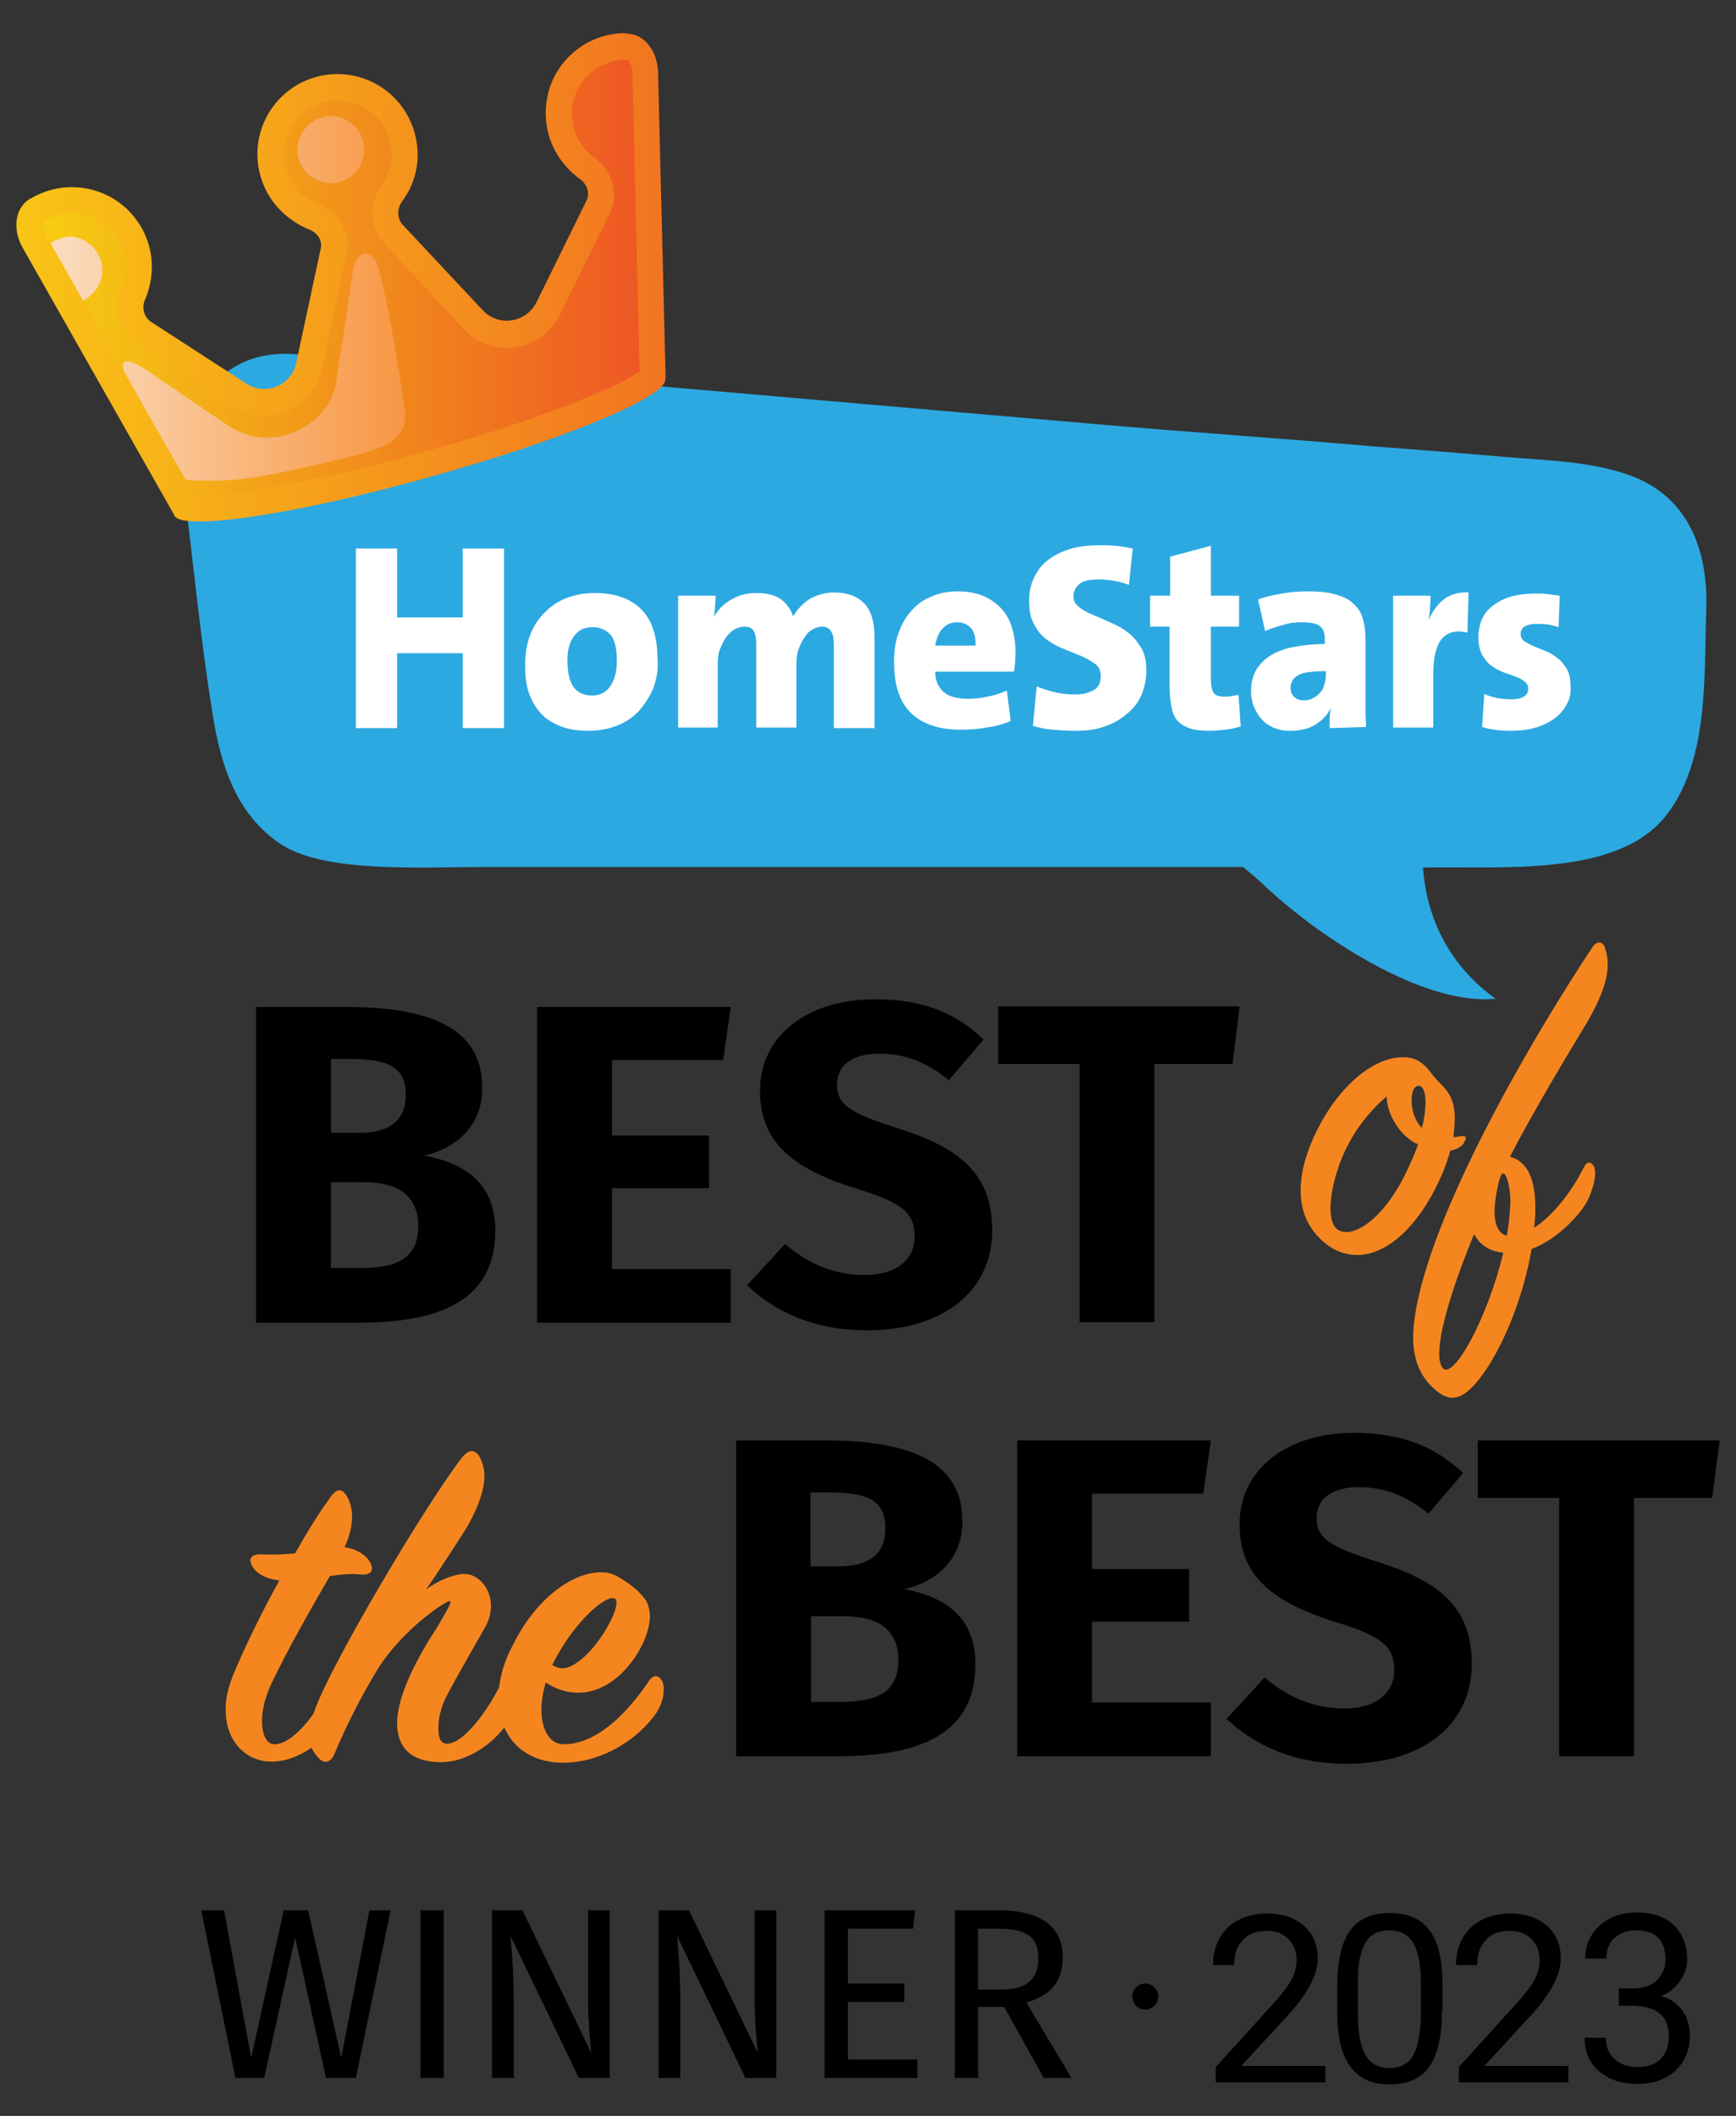
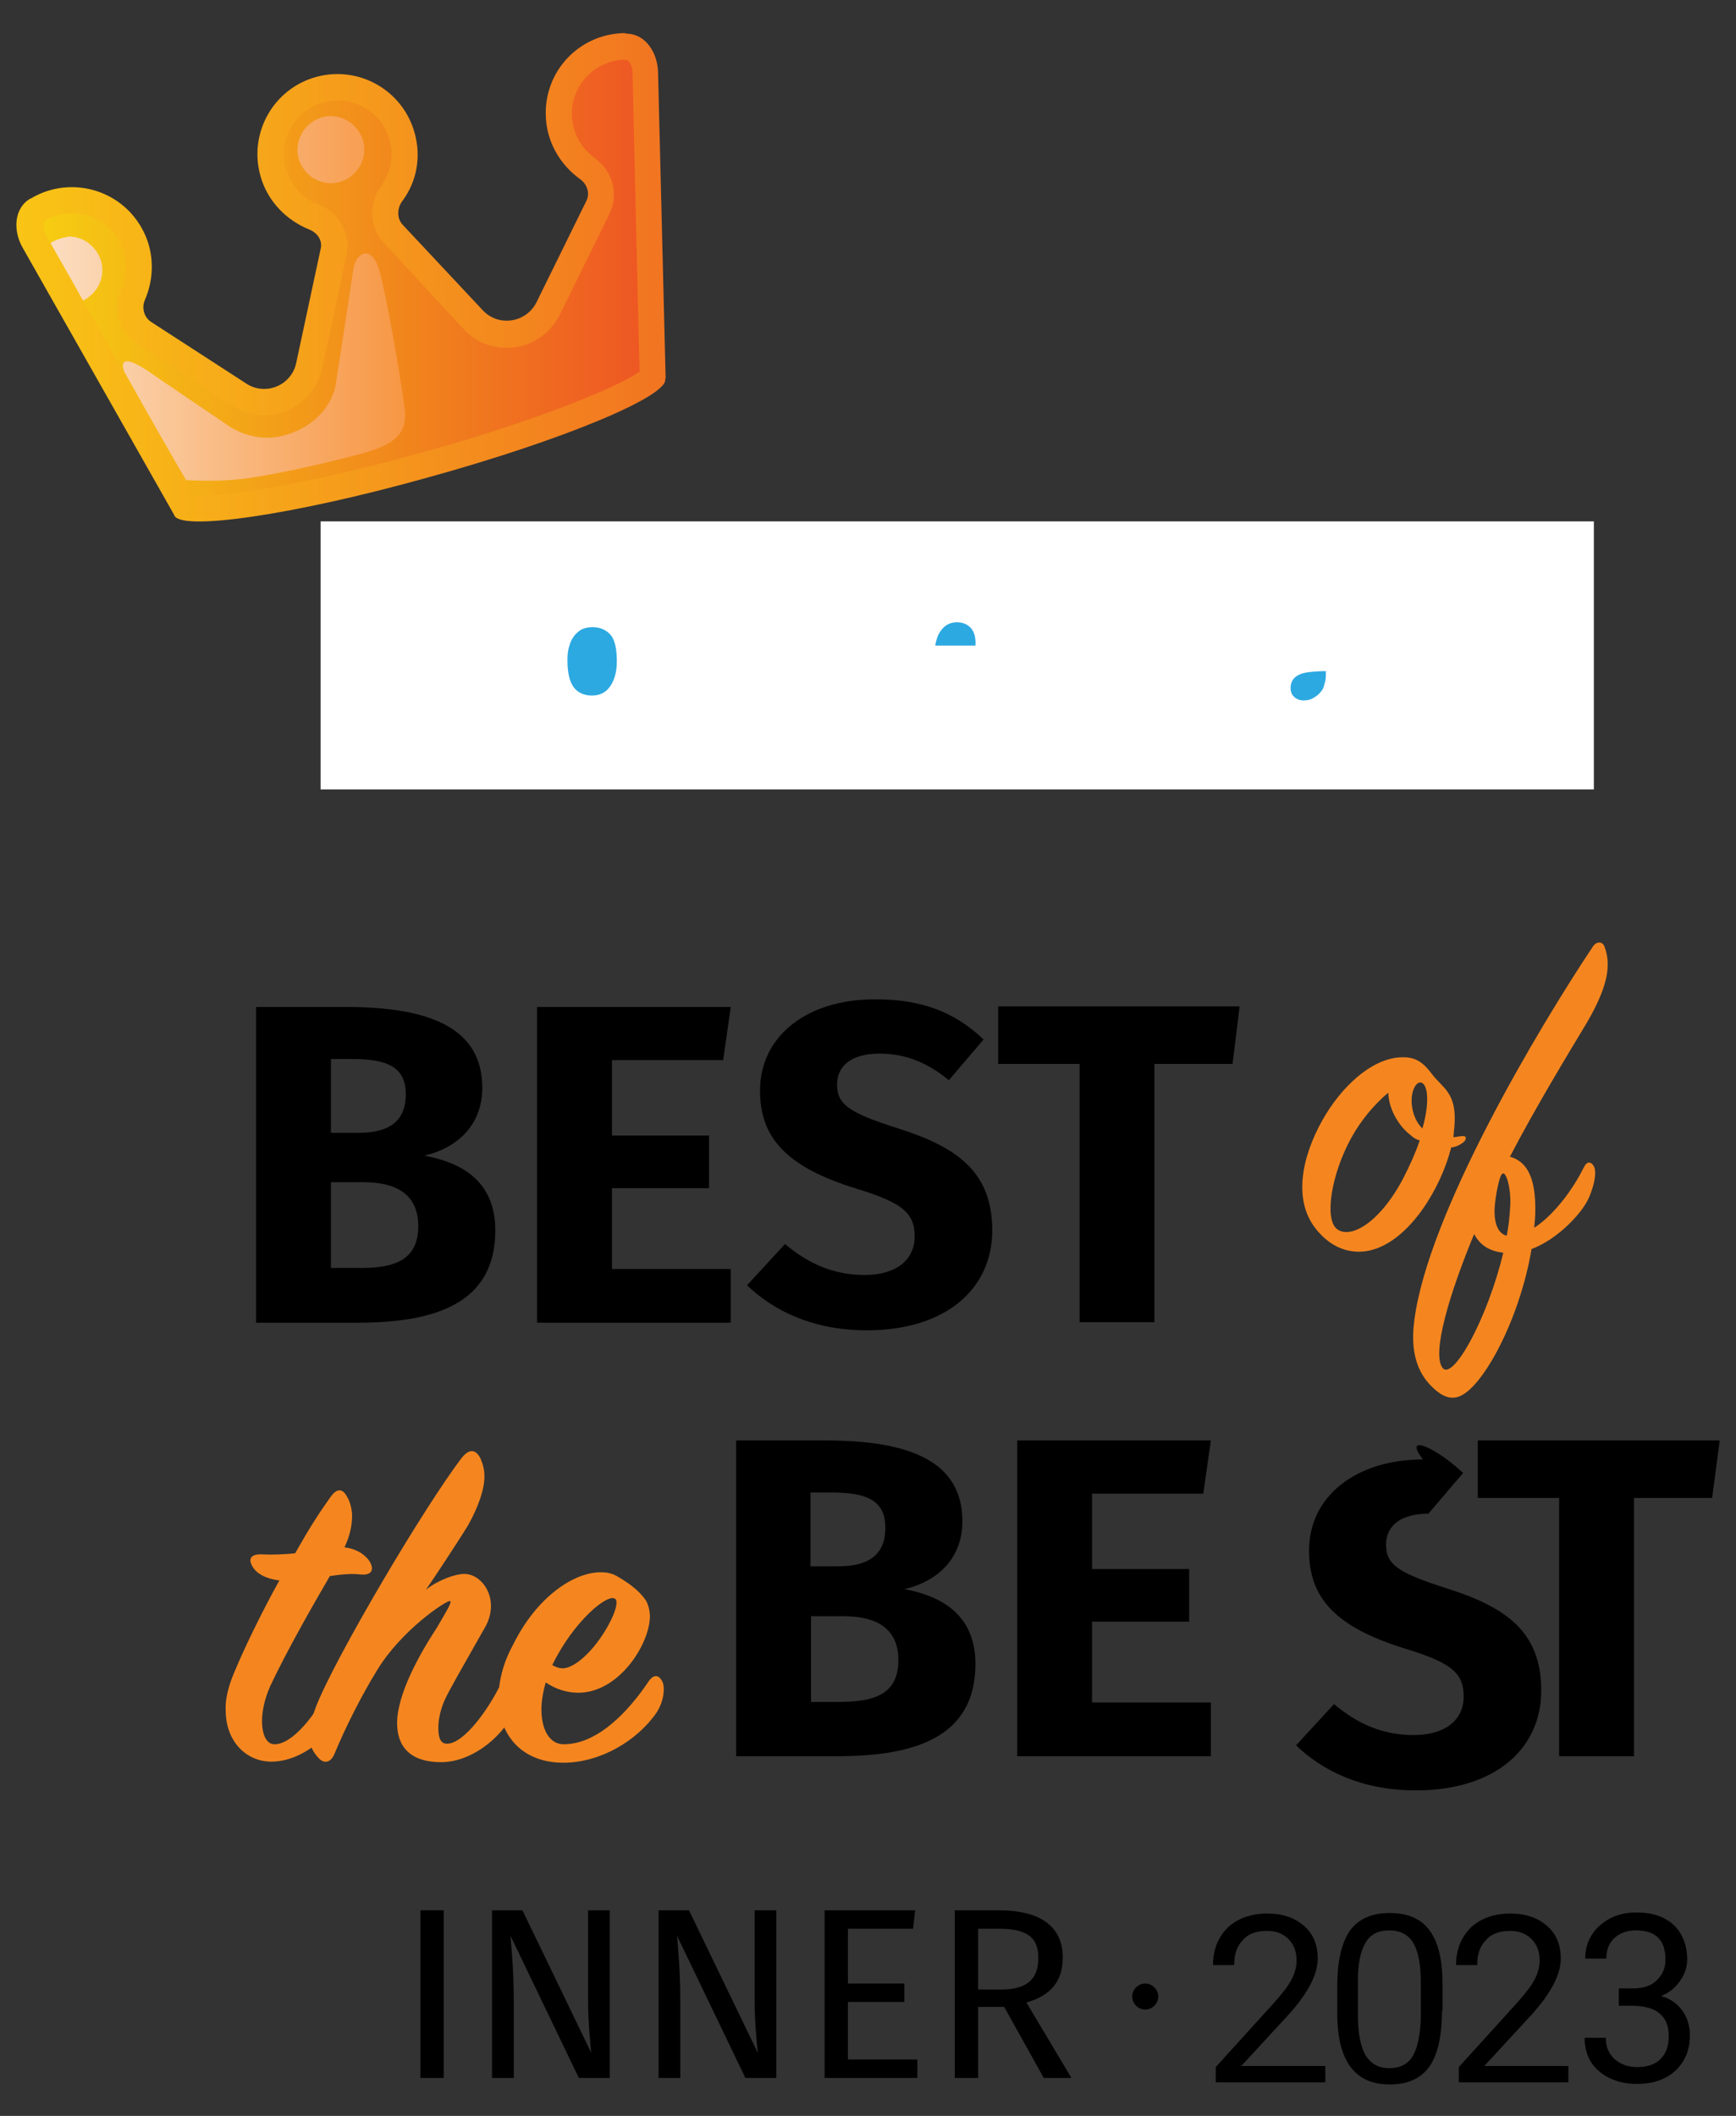
<svg xmlns="http://www.w3.org/2000/svg" xmlns:xlink="http://www.w3.org/1999/xlink" version="1.1" id="Layer_2" x="0px" y="0px" viewBox="0.0 0.0 320.0 390.0" style="enable-background:new 0 0 320 390;" xml:space="preserve" width="320" height="390">
  <rect x="0.0" y="0.0" width="320.0" height="390.0" fill="#333333" stroke="none" />
  <style type="text/css">
	.st0{fill:#FFFFFF;}
	.st1{fill:#F5861F;}
	.st2{fill:#2CA9E1;}
	.st3{clip-path:url(#SVGID_2_);}
	.st4{fill:url(#path64_1_);}
	.st5{clip-path:url(#SVGID_4_);}
	.st6{fill:url(#path80_1_);}
	.st7{clip-path:url(#SVGID_6_);}
	.st8{fill:url(#path96_1_);}
</style>
  <g>
    <rect x="59.1" y="96.1" class="st0" width="234.7" height="49.4" />
  </g>
-   <path id="path16" class="st1" d="M262.7,202c-0.4-2.8-2.2-2.3-2.7,0.3c-0.4,2.4,0.5,5,1.9,6.3C262.7,205.8,262.9,203.6,262.7,202z   M259.7,209.9c-1.9-1.4-4-4.5-4.1-7.8c-2.4,2-5,5-6.8,8.3c-3.7,6.7-5,14.9-2.7,16.8c2.5,2,7.9-1.1,12.2-9.2c1.3-2.5,2.4-5,3.1-7.1  C260.7,210.7,260.2,210.3,259.7,209.9z M267.2,212.1c-1.9,7.5-7.4,16.5-14,18.7c-3.2,1.1-7.6,0.7-11.1-3.9  c-3.9-5.1-2.6-12.8,1.4-19.9c3.4-6,8.8-11.1,14.1-11.5c2.7-0.2,4.2,0.6,6,3c2,2.7,4.7,3.4,4.2,9.7c-0.1,0.7-0.1,1.3-0.2,2  c0.5,0,1.1-0.2,1.8-0.2c0.6,0,0.6,0.4,0.3,0.9C269,211.6,268.1,212,267.2,212.1" />
  <path id="path18" class="st1" d="M278.4,222c0.1-3.3-0.8-6-1.4-5.7c-0.9,0.4-1.7,5-1.8,7.1c-0.1,2.8,0.7,4.7,2.4,5  C278.1,226.2,278.3,224,278.4,222z M265.6,252.7c1.9,2.6,8.6-9.6,11.5-21.8c-2.6-0.3-4.3-1.4-5.4-3.5  C266.8,239.2,263.6,250.1,265.6,252.7z M282.7,223.9c0,1-0.1,1.9-0.2,3c3.4-2.2,6.9-6.6,9.2-11.2c0.5-1.1,1.4-1.1,1.9,0.1  c0.4,1.3-0.1,3.3-0.9,5.3c-0.9,2.1-5.3,7.3-10.6,9.2c-1.4,8.9-5.3,18.8-9.6,24.1c-3,3.7-5.2,4.1-7.9,1.8c-2.2-1.9-4.9-5.3-3.9-12.8  c2.5-19.7,22.8-53.6,32.6-68.3c0.7-1.1,1.9-1,2.2,0.1c1.1,3,0.8,6.8-3,13.3c-3.6,6-9.7,16-14.5,25.3  C281.4,214.7,282.8,218.1,282.7,223.9" />
  <path id="path20" d="M213.5,368c0,1.3-1.1,2.4-2.4,2.4s-2.4-1.1-2.4-2.4c0-1.3,1.1-2.4,2.4-2.4S213.5,366.7,213.5,368" />
-   <path id="path22" d="M65.6,383h-5.5l-5.7-25.9L48.7,383h-5.3l-6.3-30.9h4.2l5,27.2l6-27.2h4.5l6.1,27.2l5.2-27.2h3.9L65.6,383" />
  <path id="path24" d="M81.8,383h-4.3v-30.9h4.3V383" />
  <path id="path26" d="M112.4,383h-5.7l-12.6-26.2c0.2,2.6,0.6,6.3,0.6,12.1V383h-4v-30.9h5.6l12.7,26.3c-0.1-0.7-0.6-5.7-0.6-9.4  v-16.9h4V383" />
  <path id="path28" d="M143.1,383h-5.7l-12.6-26.2c0.2,2.6,0.6,6.3,0.6,12.1V383h-4v-30.9h5.6l12.7,26.3c-0.1-0.7-0.6-5.7-0.6-9.4  v-16.9h4V383" />
  <path id="path30" d="M168.3,355.5h-12v10.1h10.4v3.4h-10.4v10.6h12.8v3.4H152v-30.9h16.7L168.3,355.5" />
  <path id="path32" d="M184.6,366.7c4.3,0,6.8-1.6,6.8-5.8c0-3.9-2.2-5.4-7.3-5.4h-3.8v11.2H184.6z M185.1,369.9h-4.8V383H176v-30.9  h8.1c7.7,0,11.8,3,11.8,8.7c0,4.4-2.2,7-6.7,8.3l8.3,13.9h-5.1L185.1,369.9" />
  <path id="path42" class="st2" d="M239.2,124.5c-0.5,0.3-0.8,0.6-1,1c-0.2,0.4-0.3,0.8-0.3,1.3c0,0.7,0.2,1.2,0.6,1.6  c0.4,0.4,1,0.7,1.8,0.7c0.6,0,1.2-0.1,1.7-0.4c0.5-0.3,1-0.6,1.3-1c0.4-0.4,0.7-0.9,0.8-1.5c0.2-0.6,0.3-1.1,0.3-1.7v-0.8  c-1.3,0-2.4,0.1-3.2,0.2C240.3,124,239.7,124.2,239.2,124.5" />
  <path id="path44" class="st2" d="M109.2,115.6c-0.6,0-1.2,0.1-1.7,0.3c-0.6,0.2-1,0.6-1.5,1.1c-0.4,0.5-0.8,1.1-1,1.9  c-0.3,0.8-0.4,1.7-0.4,2.8c0,2.3,0.4,3.9,1.1,4.9c0.7,1,1.9,1.6,3.4,1.6c1.4,0,2.5-0.5,3.3-1.6c0.8-1.1,1.3-2.6,1.3-4.7  c0-2.1-0.3-3.7-1-4.7C111.9,116.2,110.8,115.6,109.2,115.6" />
  <path id="path46" class="st2" d="M176.4,114.7c-1.1,0-2,0.4-2.7,1.2c-0.7,0.8-1.1,1.8-1.3,3.1h7.4c0.1-1.4-0.2-2.5-0.8-3.2  C178.3,115,177.4,114.7,176.4,114.7" />
-   <path id="path48" class="st2" d="M288.8,129.8c-0.5,1-1.3,1.9-2.2,2.6c-1,0.7-2.1,1.3-3.5,1.7c-1.4,0.4-2.9,0.6-4.5,0.6  c-2,0-3.8-0.2-5.4-0.7l0.4-6.1c1.5,0.7,3.2,1,5.1,1c0.9,0,1.7-0.2,2.2-0.5c0.5-0.3,0.8-0.8,0.8-1.4c0-0.6-0.2-1-0.7-1.4  c-0.4-0.3-1-0.7-1.7-0.9c-0.7-0.3-1.4-0.5-2.2-0.8c-0.8-0.3-1.5-0.7-2.2-1.2c-0.7-0.5-1.2-1.2-1.7-2c-0.4-0.8-0.7-1.9-0.7-3.2  c0-1.1,0.2-2.2,0.6-3.2c0.4-1,1.1-1.9,2-2.6c0.9-0.7,2-1.3,3.3-1.7c1.4-0.4,3-0.6,4.8-0.6c0.7,0,1.4,0,2.1,0.1  c0.8,0.1,1.5,0.2,2.2,0.3l-0.2,5.8c-0.6-0.2-1.3-0.4-2-0.5c-0.7-0.1-1.5-0.1-2.2-0.1c-0.9,0-1.6,0.2-2.1,0.5  c-0.5,0.3-0.7,0.8-0.7,1.4c0,0.5,0.2,0.9,0.7,1.3c0.5,0.3,1,0.6,1.7,0.9c0.7,0.3,1.4,0.6,2.2,0.9c0.8,0.3,1.5,0.8,2.2,1.3  c0.7,0.5,1.2,1.2,1.7,2c0.5,0.8,0.7,1.9,0.7,3.2C289.6,127.6,289.4,128.8,288.8,129.8L288.8,129.8z M270.5,116.6  c-2.1-0.5-3.6-0.1-4.7,1.1c-1,1.2-1.6,3.3-1.6,6.4v10h-7.4v-24.3h6.9c0,0.5,0,1.2-0.1,2c0,0.8-0.1,1.6-0.3,2.3h0.1  c0.7-1.5,1.6-2.7,2.7-3.6c1.2-0.9,2.7-1.4,4.6-1.3L270.5,116.6z M245.1,134.2c0-0.6,0-1.2,0-1.8c0-0.6,0.1-1.2,0.2-1.9h0  c-0.6,1.3-1.6,2.3-2.9,3.1c-1.3,0.8-2.9,1.1-4.6,1.1c-1.2,0-2.2-0.2-3.1-0.6c-0.9-0.4-1.6-0.9-2.2-1.6c-0.6-0.7-1-1.4-1.4-2.3  c-0.3-0.9-0.5-1.8-0.5-2.8c0-1.5,0.3-2.8,1-4c0.7-1.1,1.6-2,2.8-2.7c1.2-0.7,2.6-1.2,4.3-1.5c1.7-0.3,3.5-0.5,5.5-0.5v-1  c0-1-0.3-1.8-0.9-2.3c-0.6-0.5-1.8-0.7-3.4-0.7c-1.1,0-2.2,0.1-3.4,0.5c-1.2,0.3-2.3,0.7-3.3,1.1l-1.3-5.8c1.3-0.5,2.7-0.8,4.4-1.1  c1.6-0.3,3.3-0.4,4.9-0.4c2.1,0,3.8,0.2,5.1,0.6c1.4,0.4,2.4,0.9,3.2,1.7c0.8,0.7,1.4,1.6,1.7,2.7c0.3,1,0.5,2.2,0.5,3.6v10.7  c0,0.9,0,1.8,0,2.8c0,1,0.1,2,0.1,2.9L245.1,134.2L245.1,134.2z M225.8,134.5c-1,0.1-1.9,0.2-2.8,0.2c-1.4,0-2.6-0.1-3.5-0.4  c-0.9-0.3-1.7-0.7-2.3-1.3c-0.6-0.6-1-1.4-1.2-2.4c-0.2-1-0.4-2.3-0.4-3.8v-11.3H212v-5.7h3.7v-7.2l7.5-2v9.2h5.2v5.7h-5.2v9.6  c0,1.2,0.2,2.1,0.5,2.6c0.4,0.5,1,0.7,2,0.7c0.5,0,0.9,0,1.3-0.1c0.4-0.1,0.8-0.1,1.3-0.2l0.4,5.8  C227.7,134.2,226.8,134.4,225.8,134.5L225.8,134.5z M210.4,128.1c-0.6,1.4-1.5,2.5-2.7,3.5c-1.2,1-2.5,1.8-4.1,2.3  c-1.6,0.6-3.4,0.8-5.3,0.8c-1.6,0-3-0.1-4.3-0.2c-1.3-0.1-2.5-0.4-3.6-0.7l0.7-7.3c1.1,0.5,2.2,0.8,3.4,1.1c1.2,0.3,2.5,0.4,3.9,0.4  c1.2,0,2.3-0.3,3.2-0.8c0.9-0.5,1.3-1.4,1.3-2.6c0-0.9-0.3-1.7-1-2.2c-0.7-0.5-1.5-1-2.4-1.4c-1-0.4-2-0.8-3.2-1.3  c-1.1-0.4-2.2-1-3.2-1.7c-1-0.7-1.8-1.6-2.4-2.8c-0.7-1.1-1-2.6-1-4.5c0-1.6,0.3-3,0.9-4.2c0.6-1.3,1.4-2.4,2.5-3.2  c1.1-0.9,2.5-1.6,4.1-2.1c1.6-0.5,3.5-0.7,5.6-0.7c0.8,0,1.8,0,2.9,0.1c1.1,0.1,2.1,0.3,3.1,0.5l-0.7,6.7c-1.9-0.7-3.8-1-5.7-1  c-1.6,0-2.7,0.3-3.4,0.8c-0.8,0.7-1.2,1.5-1.1,2.6c0,0.6,0.4,1.2,0.9,1.6c0.7,0.6,1.6,1.1,2.6,1.5c1,0.4,2.1,0.9,3.2,1.4  c1.2,0.5,2.2,1,3.2,1.8c1,0.7,1.8,1.7,2.5,2.8c0.7,1.1,1,2.5,1,4.3C211.3,125.2,211,126.7,210.4,128.1L210.4,128.1z M187.1,122.1  c0,0.5-0.1,1.1-0.2,1.7h-14.5c0,1.6,0.5,2.8,1.5,3.7c1,0.9,2.5,1.3,4.5,1.3c1.2,0,2.4-0.1,3.6-0.4c1.2-0.2,2.4-0.6,3.6-1.1l0.7,5.6  c-1.4,0.6-2.9,1-4.5,1.2c-1.6,0.3-3.1,0.4-4.6,0.4c-4,0-7.1-1-9.2-3c-2.1-2-3.2-5.1-3.2-9.5c0-1.9,0.2-3.6,0.8-5.2  c0.5-1.6,1.3-3,2.3-4.1c1-1.2,2.2-2.1,3.7-2.7c1.5-0.7,3.1-1,5-1c1.8,0,3.4,0.3,4.8,0.9c1.3,0.6,2.4,1.4,3.3,2.4  c0.9,1,1.5,2.2,1.9,3.6c0.4,1.4,0.6,2.9,0.6,4.5C187.2,121.1,187.1,121.6,187.1,122.1L187.1,122.1z M161.2,134.2h-7.5v-15.3  c0-1-0.1-1.9-0.5-2.5c-0.3-0.6-0.9-0.9-1.7-0.9c-0.6,0-1.1,0.2-1.7,0.5c-0.6,0.3-1.1,0.8-1.5,1.5c-0.5,0.6-0.8,1.4-1.1,2.2  s-0.4,1.8-0.4,2.7v11.7h-7.4v-15.3c0-1-0.1-1.8-0.4-2.4c-0.3-0.6-0.9-0.9-1.8-0.9c-0.6,0-1.2,0.2-1.8,0.5c-0.6,0.4-1.1,0.8-1.6,1.5  c-0.4,0.6-0.8,1.4-1.1,2.2c-0.3,0.8-0.4,1.7-0.4,2.7v11.7H125v-24.3h6.9c0,0.5,0,1-0.1,1.8c0,0.7-0.1,1.4-0.2,2.1h0  c0.8-1.4,1.8-2.4,3.2-3.2c1.4-0.8,2.9-1.2,4.7-1.2c1.9,0,3.4,0.4,4.5,1.2c1.1,0.8,1.8,1.9,2.2,3.1c0.7-1.2,1.6-2.2,2.9-3.1  c1.3-0.8,2.9-1.3,4.7-1.3c2.4,0,4.2,0.7,5.5,2c1.3,1.4,1.9,3.4,1.9,6.2L161.2,134.2L161.2,134.2z M120.4,126.9  c-0.7,1.6-1.6,3-2.7,4.2c-1.1,1.2-2.5,2.1-4.1,2.7c-1.6,0.6-3.3,0.9-5.1,0.9c-1.8,0-3.4-0.2-4.8-0.7c-1.4-0.5-2.7-1.2-3.7-2.2  c-1-1-1.8-2.2-2.4-3.8c-0.6-1.5-0.8-3.4-0.8-5.5c0-2,0.3-3.8,0.9-5.4c0.6-1.6,1.5-3,2.7-4.2c1.2-1.2,2.5-2.1,4.1-2.7  c1.6-0.6,3.3-0.9,5.1-0.9c3.7,0,6.6,1,8.6,3c2,2,3,5.1,3,9.2C121.4,123.4,121,125.2,120.4,126.9z M92.9,134.2h-7.6v-13.8H73.2v13.8  h-7.6v-33.1h7.6v12.7h12.1v-12.7h7.6L92.9,134.2L92.9,134.2z M300.4,87.6c-6.9-2.5-14.7-2.7-22-3.3c-8.2-0.7-16.8-1.4-25-2  c-17-1.5-33.9-2.6-51-4.1c-33.9-2.9-67.8-5.9-101.7-8.8c-8.8-0.8-17.6-1.5-26.4-2.2c-7-0.7-19.7-2-21.5-2c-11,0-16.5,7.3-18.3,16.4  c-0.7,3.6-0.7,7.2-0.3,10.8c1.6,13.1,2.9,26.3,5,39.3c1.5,9.4,4.4,18.7,12.9,24.1c8.2,5.1,25.3,4,37.2,4c13.7,0,27.5,0,41.2,0  c28.2,0,56.3,0,84.5,0c3.8,0,14.1,0,14.1,0s1.7,1.3,3.3,2.8c4,3.8,8.4,7.3,13,10.4c8.1,5.4,20.2,12,30.3,11.1  c-8.1-5.8-12.7-14.3-13.4-24.2c14.3-0.3,35.4,1.8,44.5-9.2c8.2-10,7.3-25.7,7.7-37.8C315,101.9,311.5,91.6,300.4,87.6" />
  <g id="g50">
    <g>
      <defs>
        <path id="SVGID_1_" d="M115,6.1c-8.2,0.2-14.6,6.9-14.4,15.1c0.1,4.9,2.6,9.1,6.3,11.8c1.3,0.9,1.9,2.6,1.2,4l-9.2,18.7     c-1.9,3.8-7,4.6-9.9,1.5L74.2,41.4c-1.1-1.2-1-3.1,0-4.4c2.6-3.5,3.5-8.1,2.2-12.6C74.2,16.6,66.1,12,58.2,14.2     C50.4,16.4,45.8,24.5,48,32.4c1.3,4.7,4.8,8.2,9,9.9c1.5,0.6,2.5,2,2.1,3.6l-4.5,21c-0.9,4.2-5.7,6.1-9.2,3.8L27.8,59.3     c-1.3-0.9-1.7-2.6-1.1-4c1.8-4.1,1.8-9.1-0.6-13.3c-4-7.1-13-9.6-20.1-5.6c-0.1,0.1-0.3,0.2-0.4,0.2c-3.1,1.8-3.2,6-1.4,9.1     l27.9,49.2l0,0l0,0C32.9,98,53.9,95,78.9,88c25-6.9,44.6-15.1,43.7-18.2l0,0h0.1l-1.4-56.5c-0.1-3.6-2.3-7.1-5.9-7.1     C115.3,6.1,115.1,6.1,115,6.1" />
      </defs>
      <clipPath id="SVGID_2_">
        <use xlink:href="#SVGID_1_" style="overflow:visible;" />
      </clipPath>
      <g id="g52" class="st3">
        <linearGradient id="path64_1_" gradientUnits="userSpaceOnUse" x1="23.638" y1="209.534" x2="24.142" y2="209.534" gradientTransform="matrix(237.249 0 0 237.249 -5605.115 -49660.691)">
          <stop offset="0" style="stop-color:#F9C515" />
          <stop offset="1" style="stop-color:#F27421" />
        </linearGradient>
        <path id="path64" class="st4" d="M115,6.1c-8.2,0.2-14.6,6.9-14.4,15.1c0.1,4.9,2.6,9.1,6.3,11.8c1.3,0.9,1.9,2.6,1.2,4     l-9.2,18.7c-1.9,3.8-7,4.6-9.9,1.5L74.2,41.4c-1.1-1.2-1-3.1,0-4.4c2.6-3.5,3.5-8.1,2.2-12.6C74.2,16.6,66.1,12,58.2,14.2     C50.4,16.4,45.8,24.5,48,32.4c1.3,4.7,4.8,8.2,9,9.9c1.5,0.6,2.5,2,2.1,3.6l-4.5,21c-0.9,4.2-5.7,6.1-9.2,3.8L27.8,59.3     c-1.3-0.9-1.7-2.6-1.1-4c1.8-4.1,1.8-9.1-0.6-13.3c-4-7.1-13-9.6-20.1-5.6c-0.1,0.1-0.3,0.2-0.4,0.2c-3.1,1.8-3.2,6-1.4,9.1     l27.9,49.2l0,0l0,0C32.9,98,53.9,95,78.9,88c25-6.9,44.6-15.1,43.7-18.2l0,0h0.1l-1.4-56.5c-0.1-3.6-2.3-7.1-5.9-7.1     C115.3,6.1,115.1,6.1,115,6.1" />
      </g>
    </g>
  </g>
  <g id="g66">
    <g>
      <defs>
        <path id="SVGID_3_" d="M115.1,11c-5.5,0.2-9.8,4.7-9.7,10.2c0.1,3.2,1.6,6,4.2,7.9c3.3,2.4,4.5,6.6,2.8,10.2l-9.2,18.7     c-1.6,3.2-4.7,5.5-8.2,6c-3.6,0.5-7.2-0.7-9.6-3.4L70.7,44.7c-2.6-2.8-2.8-7.3-0.4-10.5c1.8-2.5,2.3-5.5,1.5-8.4     c-0.7-2.6-2.4-4.7-4.7-6c-2.3-1.3-5-1.6-7.5-0.9c-2.6,0.7-4.7,2.4-6,4.7c-1.3,2.3-1.6,5-0.9,7.5c0.9,3.1,3.1,5.5,6,6.6     c3.8,1.4,6,5.3,5.2,9.2l-4.5,21c-0.8,3.5-3.2,6.4-6.5,7.8c-3.3,1.4-7.1,1-10.1-0.9L25.2,63.3c-3.3-2.1-4.5-6.4-2.9-10.1     c1.3-2.9,1.1-6.2-0.4-8.9c-2.7-4.8-8.7-6.4-13.5-3.7l-0.2,0.2c-0.3,0.2-0.4,1.4,0.3,2.6c0,0,25.8,45.4,27.2,47.9     c4,0.4,18.7-1.4,42.1-7.9c23.1-6.4,36.7-12.5,40.1-14.9c-0.1-2.8-1.3-55.1-1.3-55.1c0-0.9-0.3-1.6-0.6-2     c-0.2-0.2-0.3-0.3-0.4-0.3L115.1,11z" />
      </defs>
      <clipPath id="SVGID_4_">
        <use xlink:href="#SVGID_3_" style="overflow:visible;" />
      </clipPath>
      <g id="g68" class="st5">
        <linearGradient id="path80_1_" gradientUnits="userSpaceOnUse" x1="23.584" y1="209.432" x2="24.088" y2="209.432" gradientTransform="matrix(217.996 0 0 217.996 -5133.21 -45604.285)">
          <stop offset="0" style="stop-color:#F6CD12" />
          <stop offset="1" style="stop-color:#EE5723" />
        </linearGradient>
        <path id="path80" class="st6" d="M115.1,11c-5.5,0.2-9.8,4.7-9.7,10.2c0.1,3.2,1.6,6,4.2,7.9c3.3,2.4,4.5,6.6,2.8,10.2l-9.2,18.7     c-1.6,3.2-4.7,5.5-8.2,6c-3.6,0.5-7.2-0.7-9.6-3.4L70.7,44.7c-2.6-2.8-2.8-7.3-0.4-10.5c1.8-2.5,2.3-5.5,1.5-8.4     c-0.7-2.6-2.4-4.7-4.7-6c-2.3-1.3-5-1.6-7.5-0.9c-2.6,0.7-4.7,2.4-6,4.7c-1.3,2.3-1.6,5-0.9,7.5c0.9,3.1,3.1,5.5,6,6.6     c3.8,1.4,6,5.3,5.2,9.2l-4.5,21c-0.8,3.5-3.2,6.4-6.5,7.8c-3.3,1.4-7.1,1-10.1-0.9L25.2,63.3c-3.3-2.1-4.5-6.4-2.9-10.1     c1.3-2.9,1.1-6.2-0.4-8.9c-2.7-4.8-8.7-6.4-13.5-3.7l-0.2,0.2c-0.3,0.2-0.4,1.4,0.3,2.6c0,0,25.8,45.4,27.2,47.9     c4,0.4,18.7-1.4,42.1-7.9c23.1-6.4,36.7-12.5,40.1-14.9c-0.1-2.8-1.3-55.1-1.3-55.1c0-0.9-0.3-1.6-0.6-2     c-0.2-0.2-0.3-0.3-0.4-0.3L115.1,11" />
      </g>
    </g>
  </g>
  <g id="g82">
    <g>
      <defs>
        <path id="SVGID_5_" d="M57.3,22.7c-2.7,2-3.3,5.9-1.2,8.6c2,2.7,5.9,3.3,8.6,1.2s3.3-5.9,1.2-8.6c-1.2-1.6-3.1-2.5-4.9-2.5     C59.7,21.4,58.4,21.8,57.3,22.7 M9.3,44.8c1.2,2.1,3.4,5.9,6,10.6c0.4-0.2,0.8-0.4,1.1-0.7c2.7-2,3.3-5.9,1.2-8.6     c-1.2-1.6-3-2.5-4.9-2.5C11.6,43.8,10.4,44.1,9.3,44.8 M65.1,49.8c-0.4,2.9-3.3,21.6-3.3,21.6c-1.4,5.3-6.1,8.3-10.5,9.1     c-5.1,0.9-9-1.9-9-1.9S28.4,69.2,27,68.2c-4.5-2.9-4.7-1.3-4.1,0.3c4.6,8.2,9.1,16.1,11.4,20c2.7,0.1,6.9,0.3,11.7-0.4     c6.1-0.9,15.2-3,20.7-4.5c6.2-1.7,8.4-3.8,7.9-8.1c-1-7.9-3.5-21.3-4.6-25.4c-0.6-2.3-1.6-3.4-2.6-3.4     C66.3,46.8,65.4,47.8,65.1,49.8" />
      </defs>
      <clipPath id="SVGID_6_">
        <use xlink:href="#SVGID_5_" style="overflow:visible;" />
      </clipPath>
      <g id="g84" class="st7">
        <linearGradient id="path96_1_" gradientUnits="userSpaceOnUse" x1="23.288" y1="208.538" x2="23.792" y2="208.538" gradientTransform="matrix(129.254 0 0 129.254 -3000.728 -26899.268)">
          <stop offset="0" style="stop-color:#FBDDC0" />
          <stop offset="1" style="stop-color:#F79744" />
        </linearGradient>
        <path id="path96" class="st8" d="M57.3,22.7c-2.7,2-3.3,5.9-1.2,8.6c2,2.7,5.9,3.3,8.6,1.2s3.3-5.9,1.2-8.6     c-1.2-1.6-3.1-2.5-4.9-2.5C59.7,21.4,58.4,21.8,57.3,22.7 M9.3,44.8c1.2,2.1,3.4,5.9,6,10.6c0.4-0.2,0.8-0.4,1.1-0.7     c2.7-2,3.3-5.9,1.2-8.6c-1.2-1.6-3-2.5-4.9-2.5C11.6,43.8,10.4,44.1,9.3,44.8 M65.1,49.8c-0.4,2.9-3.3,21.6-3.3,21.6     c-1.4,5.3-6.1,8.3-10.5,9.1c-5.1,0.9-9-1.9-9-1.9S28.4,69.2,27,68.2c-4.5-2.9-4.7-1.3-4.1,0.3c4.6,8.2,9.1,16.1,11.4,20     c2.7,0.1,6.9,0.3,11.7-0.4c6.1-0.9,15.2-3,20.7-4.5c6.2-1.7,8.4-3.8,7.9-8.1c-1-7.9-3.5-21.3-4.6-25.4c-0.6-2.3-1.6-3.4-2.6-3.4     C66.3,46.8,65.4,47.8,65.1,49.8" />
      </g>
    </g>
  </g>
  <path id="path98" class="st1" d="M263,201.4c-0.4-2.8-2.2-2.3-2.7,0.3c-0.4,2.4,0.5,5,1.9,6.3C263,205.2,263.2,203,263,201.4z   M260,209.2c-1.9-1.4-4-4.5-4.1-7.8c-2.4,2-5,5-6.8,8.3c-3.7,6.7-5,14.9-2.7,16.8c2.5,2,7.9-1.1,12.2-9.2c1.3-2.5,2.4-5,3.1-7.1  C261,210,260.5,209.7,260,209.2z M267.5,211.5c-1.9,7.5-7.4,16.5-14,18.7c-3.2,1.1-7.6,0.7-11.1-3.9c-3.9-5.1-2.6-12.8,1.4-19.9  c3.4-6,8.8-11.1,14.1-11.5c2.7-0.2,4.2,0.6,6,3c2,2.7,4.7,3.4,4.2,9.7c-0.1,0.7-0.1,1.3-0.2,2c0.5,0,1.1-0.2,1.8-0.2  c0.6,0,0.6,0.4,0.3,0.9C269.3,211,268.4,211.4,267.5,211.5" />
  <path id="path100" class="st1" d="M278.7,221.4c0.1-3.3-0.8-6-1.4-5.7c-0.9,0.4-1.7,5-1.8,7.1c-0.1,2.8,0.7,4.7,2.4,5  C278.4,225.6,278.6,223.4,278.7,221.4z M265.9,252.1c1.9,2.6,8.6-9.6,11.5-21.8c-2.6-0.3-4.3-1.4-5.4-3.5  C267.1,238.5,263.9,249.5,265.9,252.1z M283,223.3c0,1-0.1,1.9-0.2,3c3.4-2.2,6.9-6.6,9.2-11.2c0.5-1.1,1.4-1.1,1.9,0.1  c0.4,1.3-0.1,3.3-0.9,5.3c-0.9,2.1-5.3,7.3-10.6,9.2c-1.4,8.9-5.3,18.8-9.6,24.1c-3,3.7-5.2,4.1-7.9,1.8c-2.2-1.9-4.9-5.3-3.9-12.8  c2.5-19.7,22.8-53.6,32.6-68.3c0.7-1.1,1.9-1,2.2,0.1c1.1,3,0.8,6.8-3,13.3c-3.6,6-9.7,16-14.5,25.3  C281.7,214.1,283.1,217.5,283,223.3" />
  <path id="path102" d="M165.6,306c0-5.9-4.1-8.1-10.1-8.1h-6v15.8h5C161,313.7,165.6,312.4,165.6,306z M149.4,275.2v13.5h5.1  c5.7,0,8.7-2.2,8.7-7.1c0-4.9-3.2-6.5-9.8-6.5H149.4z M179.8,306.7c0,13.3-10.8,17-25.4,17h-18.7v-58.2h16.5  c15.6,0,25.2,3.9,25.2,14.9c0,7.4-5.3,11.3-10.7,12.5C173.1,294.1,179.8,297.3,179.8,306.7" />
  <path id="path104" d="M221.8,275.3h-20.5v13.9h17.9v9.7h-17.9v14.9h21.9v9.9h-35.7v-58.2h35.7L221.8,275.3" />
-   <path id="path106" d="M269.7,271.5l-6.4,7.5c-4-3.3-8.1-4.9-12.8-4.9c-4.8,0-7.8,2-7.8,5.7c0,3.7,2.2,5.2,11.3,8.1  c11,3.5,17.3,8.1,17.3,18.8c0,10.8-8.6,18.4-23.1,18.4c-10.1,0-17.3-3.7-22.1-8.3l7-7.6c4.3,3.6,8.9,5.7,14.7,5.7  c5.7,0,9.2-2.7,9.2-7.1c0-4.3-2.2-6.2-10.7-8.8c-13-4-17.8-9.4-17.8-18.1c0-10.2,8.9-16.8,21-16.8  C258.5,264.1,264.6,266.7,269.7,271.5" />
+   <path id="path106" d="M269.7,271.5l-6.4,7.5c-4.8,0-7.8,2-7.8,5.7c0,3.7,2.2,5.2,11.3,8.1  c11,3.5,17.3,8.1,17.3,18.8c0,10.8-8.6,18.4-23.1,18.4c-10.1,0-17.3-3.7-22.1-8.3l7-7.6c4.3,3.6,8.9,5.7,14.7,5.7  c5.7,0,9.2-2.7,9.2-7.1c0-4.3-2.2-6.2-10.7-8.8c-13-4-17.8-9.4-17.8-18.1c0-10.2,8.9-16.8,21-16.8  C258.5,264.1,264.6,266.7,269.7,271.5" />
  <path id="path108" d="M315.6,276.1h-14.4v47.6h-13.8v-47.6h-15v-10.6H317L315.6,276.1" />
  <path id="path110" d="M77.1,226c0-5.9-4.1-8.1-10.1-8.1h-6v15.8h5C72.5,233.8,77.1,232.4,77.1,226z M61,195.3v13.5h5.1  c5.7,0,8.7-2.2,8.7-7.1c0-4.9-3.2-6.5-9.8-6.5H61z M91.3,226.8c0,13.3-10.8,17-25.4,17H47.2v-58.2h16.5c15.6,0,25.2,3.9,25.2,14.9  c0,7.4-5.3,11.3-10.7,12.5C84.7,214.2,91.3,217.4,91.3,226.8" />
  <path id="path112" d="M133.3,195.4h-20.5v13.9h17.9v9.7h-17.9v14.9h21.9v9.9H99v-58.2h35.7L133.3,195.4" />
  <path id="path114" d="M181.3,191.6l-6.4,7.5c-4-3.3-8.1-4.9-12.8-4.9c-4.8,0-7.8,2-7.8,5.7c0,3.7,2.2,5.2,11.3,8.1  c11,3.5,17.3,8.1,17.3,18.8c0,10.8-8.6,18.4-23.1,18.4c-10.1,0-17.3-3.7-22.1-8.3l7-7.6c4.3,3.6,8.9,5.7,14.7,5.7  c5.7,0,9.2-2.7,9.2-7.1c0-4.3-2.2-6.2-10.7-8.8c-13-4-17.8-9.4-17.8-18.1c0-10.2,8.9-16.8,21-16.8  C170,184.1,176.2,186.7,181.3,191.6" />
  <path id="path116" d="M227.2,196.1h-14.4v47.6H199v-47.6h-15v-10.6h44.5L227.2,196.1" />
  <path id="path118" class="st1" d="M43.2,308.2c1.7-4.1,4.9-10.8,8.3-16.9c-2.6-0.3-4.1-1.3-4.8-2.3c-1.2-1.8-0.3-2.6,1.6-2.5  c1.9,0.1,4.2,0,6.1-0.2c2.6-4.6,4.4-7.4,6.4-10.2c1.3-1.9,2.3-1.8,3.2-0.2c0.6,1,0.9,2.5,0.9,3.5c0,1.5-0.3,3.5-1.4,5.8  c2.6,0.3,4.1,1.7,4.7,2.7c0.8,1.5,0.3,2.5-1.8,2.3c-1.5-0.2-3.7,0-5.6,0.3c-3.2,5.5-8,13.9-11,20.3c-1,2.3-1.5,4.5-1.5,6.4  c0,2.5,0.8,4.3,2.3,4.3c3.3,0,7.7-5.3,10.7-11.7c0.9-2,2.9-2.2,3.5,0.1c0.4,1.8,0.1,3-0.8,5c-1.2,2.5-6.9,9.8-14,9.8  c-4.5,0-8.4-3.6-8.4-9.5C41.5,313.4,42,311,43.2,308.2" />
  <path id="path120" class="st1" d="M81.3,324.8c-5.6,0-8.1-2.8-8.1-7.2c0-5.3,4.1-12.7,7.4-17.7c1.6-2.8,2.9-4.8,2.3-4.8  c-0.8,0-8.8,5.3-13.3,12.6c-2.9,4.7-5.9,10.6-8,15.7c-0.7,1.5-1.9,1.8-3,0.5c-1.4-1.6-2.5-3.6-0.4-9.2c3.4-8.9,20.2-37.3,27-46.1  c1.4-1.7,2.6-1.4,3.4,0.3c0.4,0.9,0.7,2,0.7,3.2c0,2.3-1,5.4-3,9c-1.7,2.8-6.9,10.7-7.8,11.9c2.5-1.9,5.5-2.9,7.1-2.9  c2.5,0,4.9,2.6,4.9,5.9c0,1.2-0.3,2.4-0.9,3.6c-4.7,8.3-6.8,11.9-7.7,13.9c-0.8,1.9-1.1,3.6-1.1,5c0,1.8,0.4,2.9,1.6,2.9  c3,0,7.5-6,10-11.2c0.6-1.3,1.9-1.4,2.6,0c0.4,1,1,3-0.3,5.5C92.2,320.6,86.7,324.8,81.3,324.8" />
  <path id="path122" class="st1" d="M101.8,306.9c0.7,0.4,1.3,0.6,1.9,0.6c2,0,4.7-2.5,6.4-4.8c2.5-3.3,4.2-7.3,3.3-8  C112.1,293.6,105.8,298.7,101.8,306.9L101.8,306.9z M106.6,312c-2,0-4.1-0.6-6-1.9c-0.5,1.7-0.8,3.5-0.8,5c0,3.7,1.5,6.4,4.1,6.4  c6.4,0,12.1-6.3,15.6-11.5c0.9-1.4,2-1.5,2.7,0.2c0.3,0.8,0.3,3.2-1.2,5.5c-3.6,5.2-10.3,9.1-16.9,9.2c-7.9,0.1-12.2-5.1-12.2-11.9  c0-3,0.8-6.4,2.6-9.7c4.4-9,11.3-13.5,16.2-13.5c1.2,0,2.1,0.2,3,0.7c2.4,1.4,4.1,2.7,5.3,4.4c0.5,0.8,0.8,2,0.8,3.1  C119.7,303.1,114.1,312,106.6,312" />
  <g>
    <path d="M244.3,383.8h-20.2V381l10.7-11.8c1.6-1.8,2.7-3.2,3.3-4.4c0.6-1.1,0.9-2.3,0.9-3.5c0-1.6-0.5-2.9-1.5-3.9   c-1-1-2.3-1.5-3.9-1.5c-2,0-3.5,0.5-4.5,1.7c-1.1,1.1-1.6,2.6-1.6,4.6h-3.9c0-2.8,0.9-5.1,2.7-6.9c1.8-1.7,4.3-2.6,7.3-2.6   c2.9,0,5.1,0.8,6.8,2.3c1.7,1.5,2.5,3.5,2.5,6c0,3-1.9,6.6-5.8,10.8l-8.3,9h15.5V383.8z" />
    <path d="M265.8,370.7c0,4.6-0.8,8-2.3,10.2c-1.6,2.2-4,3.3-7.3,3.3c-3.3,0-5.7-1.1-7.3-3.3c-1.6-2.2-2.4-5.4-2.4-9.8V366   c0-4.5,0.8-7.9,2.3-10.1c1.6-2.2,4-3.3,7.4-3.3c3.3,0,5.8,1.1,7.3,3.2c1.6,2.1,2.4,5.4,2.4,9.8V370.7z M261.9,365.3   c0-3.3-0.5-5.7-1.4-7.2c-0.9-1.5-2.4-2.3-4.4-2.3c-2,0-3.5,0.7-4.4,2.3c-0.9,1.5-1.4,3.8-1.4,7v6.3c0,3.3,0.5,5.8,1.4,7.4   c1,1.6,2.4,2.4,4.4,2.4c1.9,0,3.4-0.7,4.3-2.2c0.9-1.5,1.4-3.9,1.5-7.1V365.3z" />
    <path d="M289.1,383.8h-20.2V381l10.7-11.8c1.6-1.8,2.7-3.2,3.3-4.4c0.6-1.1,0.9-2.3,0.9-3.5c0-1.6-0.5-2.9-1.5-3.9   c-1-1-2.3-1.5-3.9-1.5c-1.9,0-3.5,0.5-4.5,1.7c-1.1,1.1-1.6,2.6-1.6,4.6h-3.9c0-2.8,0.9-5.1,2.7-6.9c1.8-1.7,4.3-2.6,7.3-2.6   c2.9,0,5.1,0.8,6.8,2.3c1.7,1.5,2.5,3.5,2.5,6c0,3-1.9,6.6-5.8,10.8l-8.3,9h15.5V383.8z" />
  </g>
  <g>
    <path d="M298.2,366.5h2.9c1.8,0,3.3-0.5,4.3-1.5s1.6-2.2,1.6-3.8c0-3.6-1.8-5.4-5.4-5.4c-1.7,0-3,0.5-4,1.4s-1.5,2.2-1.5,3.8h-3.9   c0-2.4,0.9-4.5,2.7-6.1c1.8-1.6,4-2.4,6.8-2.4c2.9,0,5.2,0.8,6.8,2.3c1.6,1.5,2.5,3.7,2.5,6.4c0,1.3-0.4,2.6-1.3,3.9   c-0.9,1.3-2,2.2-3.5,2.8c1.7,0.5,3,1.4,3.9,2.7c0.9,1.2,1.4,2.8,1.4,4.5c0,2.8-0.9,4.9-2.7,6.6c-1.8,1.6-4.1,2.4-7,2.4   c-2.9,0-5.2-0.8-7-2.3s-2.7-3.6-2.7-6.2h3.9c0,1.6,0.5,2.9,1.6,3.9c1.1,1,2.5,1.5,4.2,1.5c1.9,0,3.3-0.5,4.3-1.5   c1-1,1.5-2.4,1.5-4.2c0-1.8-0.5-3.2-1.6-4.1c-1.1-1-2.7-1.4-4.7-1.5h-2.9V366.5z" />
  </g>
</svg>